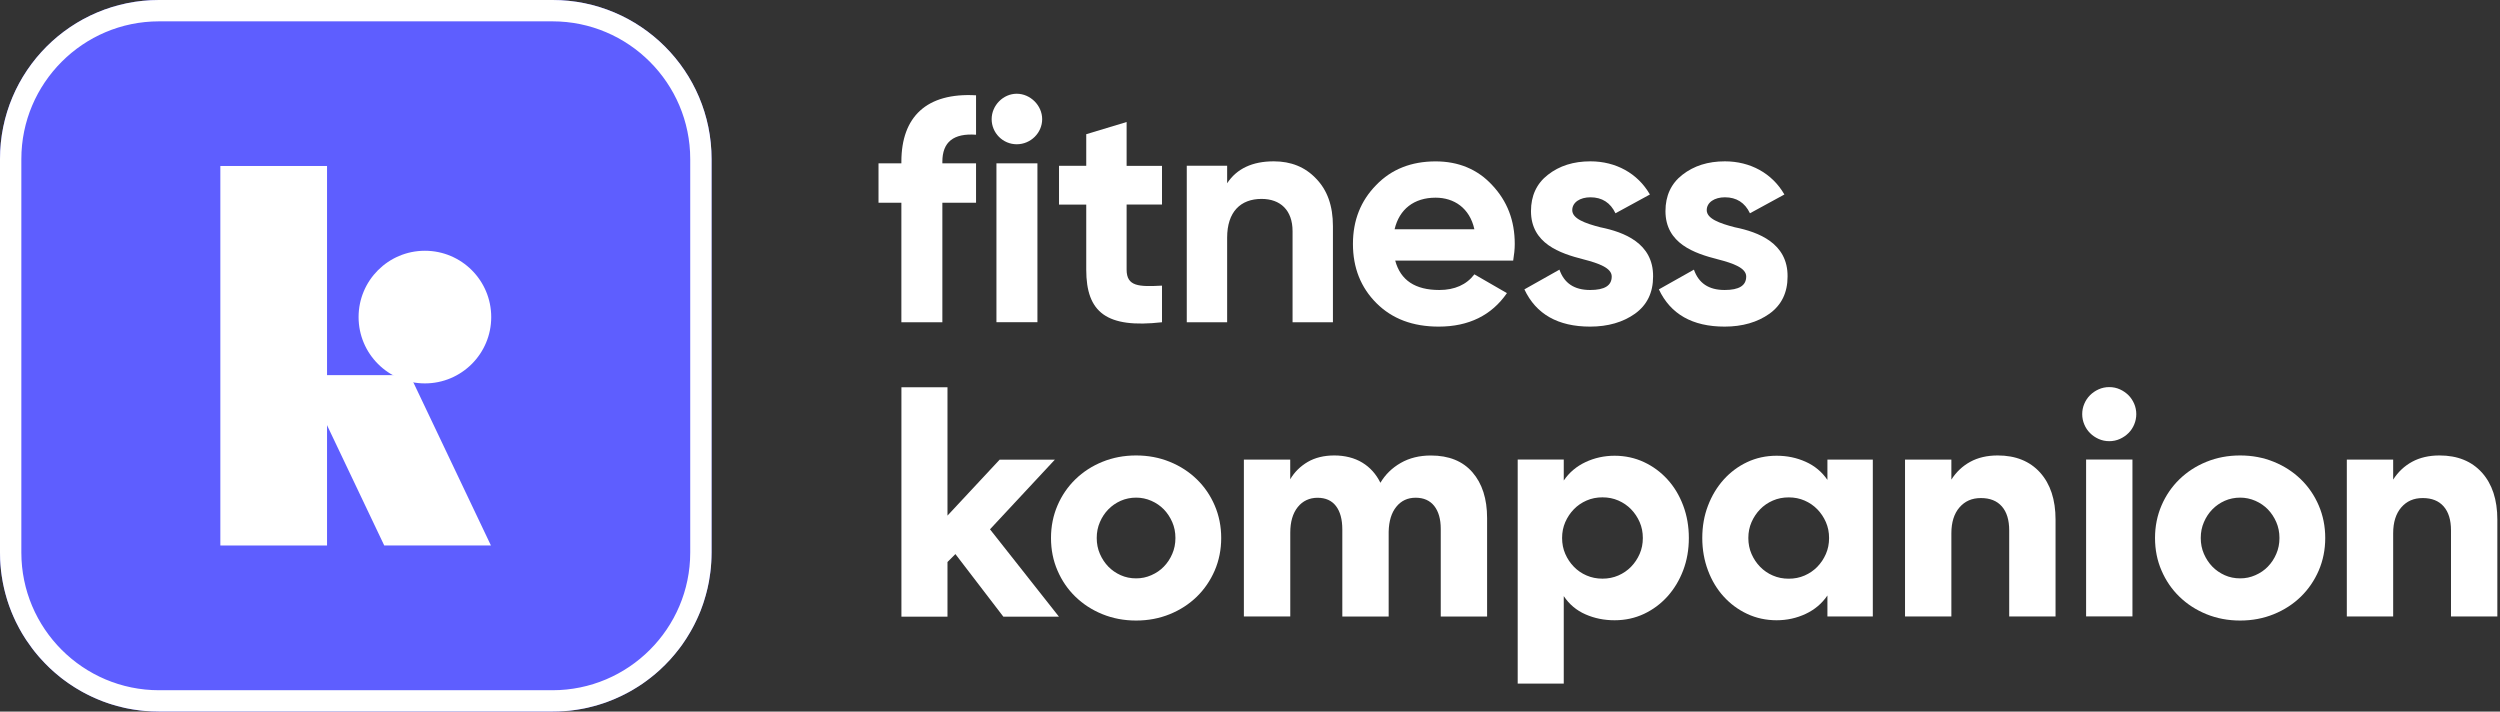
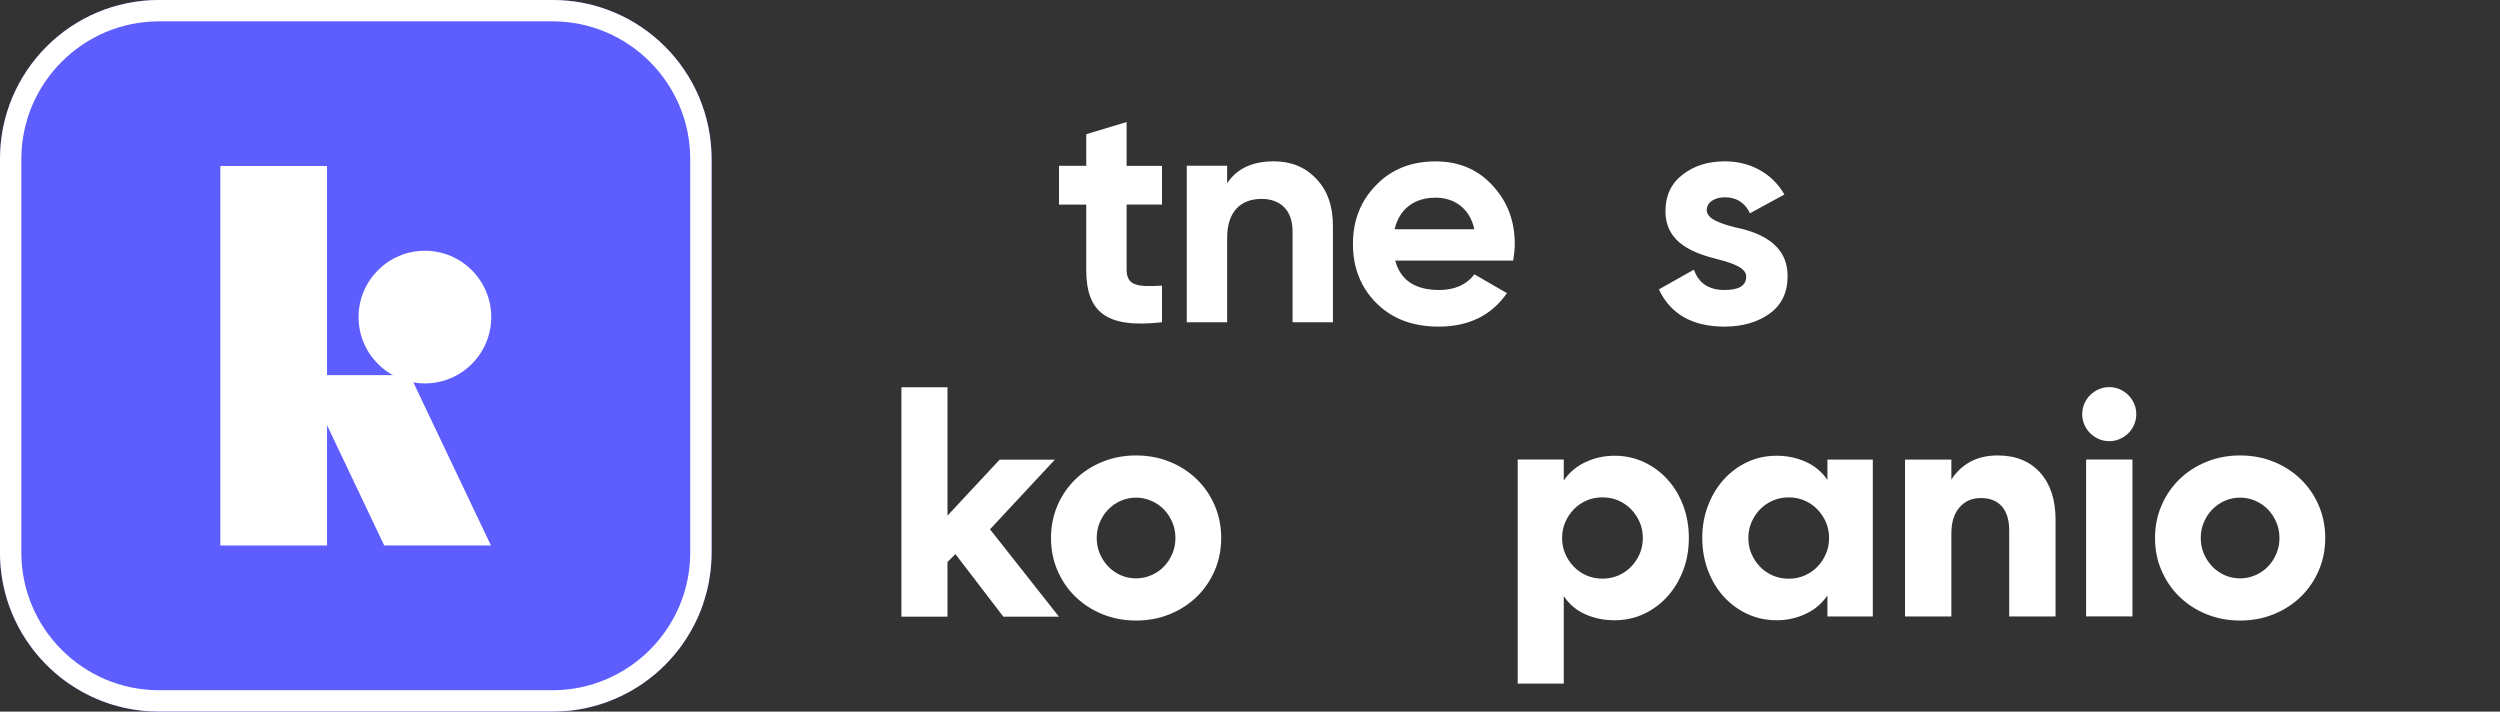
<svg xmlns="http://www.w3.org/2000/svg" width="527" height="150" viewBox="0 0 527 150" fill="none">
  <rect x="0" y="0" width="527" height="150" fill="#333333" stroke="none" />
  <g clip-path="url(#clip0_219_760)">
    <path d="M150 33.53V116.46C150 134.97 134.97 150 116.47 150H33.53C15 150 0 134.97 0 116.46V33.53C0 15 15 0 33.53 0H116.47C134.97 0 150 15 150 33.53Z" fill="#5E5EFF" />
    <path d="M68.94 34.99H46.45V114.99H68.94V34.99Z" fill="white" />
    <path d="M81 114.99H103.49L86.41 79.08H63.92L81 114.99Z" fill="white" />
    <path d="M89.57 80.82C97.291 80.82 103.55 74.561 103.55 66.84C103.55 59.119 97.291 52.86 89.57 52.86C81.849 52.86 75.59 59.119 75.59 66.84C75.59 74.561 81.849 80.82 89.57 80.82Z" fill="white" />
    <path d="M222.35 96.91L208.69 111.58L223.23 130H211.51L201.4 116.8L199.73 118.47V129.99H190.02V81.63H199.73V108.69L210.72 96.9H222.38L222.35 96.91Z" fill="white" />
    <path d="M221.55 113.41C221.55 110.96 222.01 108.67 222.92 106.55C223.83 104.43 225.1 102.59 226.7 101.03C228.31 99.47 230.2 98.24 232.39 97.35C234.58 96.46 236.94 96.01 239.49 96.01C242.04 96.01 244.4 96.46 246.59 97.35C248.78 98.24 250.67 99.47 252.28 101.03C253.89 102.59 255.15 104.43 256.06 106.55C256.97 108.67 257.43 110.96 257.43 113.41C257.43 115.86 256.97 118.15 256.06 120.27C255.14 122.39 253.88 124.23 252.28 125.79C250.67 127.35 248.78 128.58 246.59 129.47C244.4 130.36 242.04 130.81 239.49 130.81C236.94 130.81 234.58 130.36 232.39 129.47C230.2 128.58 228.31 127.35 226.7 125.79C225.09 124.23 223.83 122.39 222.92 120.27C222 118.15 221.55 115.86 221.55 113.41ZM231.19 113.41C231.19 114.61 231.41 115.73 231.86 116.76C232.31 117.79 232.9 118.68 233.63 119.44C234.37 120.2 235.24 120.8 236.24 121.25C237.24 121.7 238.33 121.92 239.49 121.92C240.65 121.92 241.68 121.7 242.7 121.25C243.73 120.8 244.61 120.2 245.34 119.44C246.08 118.68 246.67 117.79 247.11 116.76C247.56 115.73 247.78 114.62 247.78 113.41C247.78 112.2 247.56 111.09 247.11 110.06C246.66 109.03 246.07 108.14 245.34 107.38C244.6 106.62 243.72 106.02 242.7 105.57C241.67 105.12 240.6 104.9 239.49 104.9C238.38 104.9 237.25 105.12 236.24 105.57C235.24 106.02 234.37 106.62 233.63 107.38C232.89 108.14 232.3 109.03 231.86 110.06C231.41 111.09 231.19 112.2 231.19 113.41Z" fill="white" />
-     <path d="M271.98 129.95H262.21V96.88H271.98V101.03C272.87 99.51 274.1 98.3 275.66 97.38C277.22 96.47 279.1 96.01 281.28 96.01C283.46 96.01 285.52 96.51 287.17 97.52C288.82 98.52 290.09 99.94 290.99 101.77C292.02 100.03 293.44 98.64 295.27 97.59C297.1 96.54 299.22 96.02 301.63 96.02C305.42 96.02 308.35 97.2 310.4 99.57C312.45 101.94 313.48 105.15 313.48 109.21V129.96H303.71V111.48C303.71 109.43 303.25 107.82 302.34 106.66C301.42 105.5 300.12 104.92 298.42 104.92C296.72 104.92 295.36 105.56 294.34 106.83C293.31 108.1 292.78 109.85 292.73 112.09V129.96H282.96V111.62C282.96 109.48 282.51 107.83 281.62 106.67C280.73 105.51 279.43 104.93 277.74 104.93C276.05 104.93 274.6 105.59 273.56 106.9C272.51 108.22 271.99 110.01 271.99 112.29V129.96L271.98 129.95Z" fill="white" />
    <path d="M319.93 144.11V96.87H329.64V101.29C330.8 99.59 332.33 98.3 334.23 97.41C336.13 96.52 338.17 96.07 340.36 96.07C342.55 96.07 344.65 96.52 346.55 97.41C348.45 98.3 350.1 99.52 351.5 101.06C352.91 102.6 354.01 104.43 354.81 106.55C355.61 108.67 356.01 110.96 356.01 113.41C356.01 115.86 355.61 118.14 354.81 120.24C354.01 122.34 352.9 124.17 351.5 125.73C350.09 127.29 348.44 128.52 346.55 129.41C344.65 130.3 342.59 130.75 340.36 130.75C338.13 130.75 336.13 130.34 334.23 129.51C332.33 128.68 330.8 127.4 329.64 125.66V144.11H319.93V144.11ZM346.31 113.41C346.31 112.2 346.09 111.09 345.64 110.06C345.19 109.03 344.59 108.13 343.83 107.35C343.07 106.57 342.18 105.96 341.15 105.51C340.12 105.06 339.01 104.84 337.8 104.84C336.59 104.84 335.48 105.06 334.45 105.51C333.42 105.96 332.53 106.57 331.77 107.35C331.01 108.13 330.41 109.04 329.96 110.06C329.51 111.09 329.29 112.2 329.29 113.41C329.29 114.62 329.51 115.73 329.96 116.76C330.41 117.79 331.01 118.69 331.77 119.47C332.53 120.25 333.42 120.87 334.45 121.31C335.48 121.76 336.59 121.98 337.8 121.98C339.01 121.98 340.12 121.76 341.15 121.31C342.18 120.86 343.07 120.25 343.83 119.47C344.59 118.69 345.19 117.79 345.64 116.76C346.09 115.73 346.31 114.62 346.31 113.41Z" fill="white" />
    <path d="M394.79 96.88V129.95H385.22V125.53C384.06 127.23 382.53 128.52 380.63 129.41C378.73 130.3 376.69 130.75 374.5 130.75C372.31 130.75 370.2 130.3 368.31 129.41C366.41 128.52 364.76 127.3 363.36 125.76C361.95 124.22 360.85 122.39 360.05 120.27C359.25 118.15 358.84 115.86 358.84 113.41C358.84 110.96 359.24 108.68 360.05 106.58C360.85 104.48 361.96 102.65 363.36 101.09C364.77 99.53 366.42 98.3 368.31 97.41C370.21 96.52 372.27 96.07 374.5 96.07C376.73 96.07 378.73 96.49 380.63 97.34C382.53 98.19 384.05 99.46 385.22 101.16V96.88H394.79V96.88ZM368.55 113.42C368.55 114.62 368.77 115.74 369.22 116.77C369.67 117.8 370.27 118.7 371.03 119.48C371.79 120.26 372.68 120.88 373.71 121.32C374.74 121.77 375.85 121.99 377.06 121.99C378.27 121.99 379.38 121.77 380.41 121.32C381.44 120.87 382.33 120.26 383.09 119.48C383.85 118.7 384.45 117.8 384.9 116.77C385.35 115.74 385.57 114.63 385.57 113.42C385.57 112.21 385.35 111.1 384.9 110.07C384.45 109.04 383.85 108.14 383.09 107.36C382.33 106.58 381.44 105.97 380.41 105.52C379.38 105.07 378.27 104.85 377.06 104.85C375.85 104.85 374.74 105.07 373.71 105.52C372.68 105.97 371.79 106.58 371.03 107.36C370.27 108.14 369.67 109.05 369.22 110.07C368.77 111.1 368.55 112.21 368.55 113.42Z" fill="white" />
    <path d="M411.349 129.95H401.579V96.88H411.349V101.1C412.379 99.49 413.699 98.24 415.329 97.35C416.959 96.46 418.889 96.01 421.119 96.01C424.909 96.01 427.889 97.22 430.059 99.62C432.219 102.03 433.309 105.33 433.309 109.53V129.95H423.539V111.81C423.539 109.62 423.029 107.94 421.999 106.76C420.969 105.58 419.499 104.99 417.579 104.99C415.659 104.99 414.199 105.65 413.059 106.96C411.919 108.28 411.349 110.1 411.349 112.42V129.96V129.95Z" fill="white" />
    <path d="M450.33 87.3C450.33 88.06 450.18 88.78 449.89 89.48C449.6 90.17 449.2 90.78 448.68 91.29C448.17 91.8 447.56 92.22 446.87 92.53C446.18 92.84 445.43 93 444.63 93C443.83 93 443.08 92.84 442.39 92.53C441.7 92.22 441.09 91.81 440.58 91.29C440.07 90.78 439.66 90.18 439.37 89.48C439.08 88.79 438.93 88.06 438.93 87.3C438.93 86.54 439.07 85.82 439.37 85.12C439.66 84.43 440.06 83.83 440.58 83.31C441.09 82.8 441.7 82.38 442.39 82.07C443.08 81.76 443.83 81.6 444.63 81.6C445.43 81.6 446.18 81.76 446.87 82.07C447.56 82.38 448.16 82.8 448.68 83.31C449.19 83.82 449.59 84.43 449.89 85.12C450.18 85.81 450.33 86.54 450.33 87.3ZM439.75 129.94V96.87H449.52V129.94H439.75Z" fill="white" />
    <path d="M454.279 113.41C454.279 110.96 454.739 108.67 455.649 106.55C456.559 104.43 457.829 102.59 459.429 101.03C461.039 99.47 462.929 98.24 465.119 97.35C467.309 96.46 469.669 96.01 472.219 96.01C474.769 96.01 477.129 96.46 479.319 97.35C481.509 98.24 483.399 99.47 485.009 101.03C486.619 102.59 487.879 104.43 488.789 106.55C489.699 108.67 490.159 110.96 490.159 113.41C490.159 115.86 489.699 118.15 488.789 120.27C487.869 122.39 486.609 124.23 485.009 125.79C483.399 127.35 481.509 128.58 479.319 129.47C477.129 130.36 474.769 130.81 472.219 130.81C469.669 130.81 467.309 130.36 465.119 129.47C462.929 128.58 461.039 127.35 459.429 125.79C457.819 124.23 456.559 122.39 455.649 120.27C454.729 118.15 454.279 115.86 454.279 113.41ZM463.919 113.41C463.919 114.61 464.139 115.73 464.589 116.76C465.039 117.79 465.629 118.68 466.359 119.44C467.099 120.2 467.969 120.8 468.969 121.25C469.969 121.7 471.059 121.92 472.219 121.92C473.379 121.92 474.409 121.7 475.429 121.25C476.459 120.8 477.339 120.2 478.069 119.44C478.809 118.68 479.399 117.79 479.839 116.76C480.289 115.73 480.509 114.62 480.509 113.41C480.509 112.2 480.289 111.09 479.839 110.06C479.389 109.03 478.799 108.14 478.069 107.38C477.329 106.62 476.449 106.02 475.429 105.57C474.399 105.12 473.329 104.9 472.219 104.9C471.109 104.9 469.979 105.12 468.969 105.57C467.969 106.02 467.099 106.62 466.359 107.38C465.619 108.14 465.029 109.03 464.589 110.06C464.139 111.09 463.919 112.2 463.919 113.41Z" fill="white" />
-     <path d="M504.48 129.95H494.71V96.88H504.48V101.1C505.51 99.49 506.83 98.24 508.46 97.35C510.09 96.46 512.02 96.01 514.25 96.01C518.04 96.01 521.02 97.22 523.19 99.62C525.35 102.03 526.44 105.33 526.44 109.53V129.95H516.67V111.81C516.67 109.62 516.16 107.94 515.13 106.76C514.1 105.58 512.63 104.99 510.71 104.99C508.79 104.99 507.33 105.65 506.19 106.96C505.05 108.28 504.48 110.1 504.48 112.42V129.96V129.95Z" fill="white" />
    <path d="M244.95 43.12H237.49V56.84C237.49 60.4 240.06 60.47 244.95 60.21V67.93C233.27 69.25 228.98 65.88 228.98 56.85V43.13H223.24V34.95H228.98V28.29L237.49 25.72V34.96H244.95V43.14V43.12Z" fill="white" />
    <path d="M277.421 37.64C279.801 40.08 280.981 43.38 280.981 47.67V67.93H272.471V48.73C272.471 44.31 269.901 41.93 265.941 41.93C261.521 41.93 258.681 44.64 258.681 50.11V67.93H250.171V34.94H258.681V38.63C260.731 35.53 264.021 34.01 268.511 34.01C272.141 34.01 275.111 35.2 277.421 37.64V37.64Z" fill="white" />
    <path d="M294.11 54.93C295.23 59.09 298.33 61.13 303.41 61.13C306.64 61.13 309.15 60.01 310.8 57.83L317.66 61.79C314.43 66.47 309.61 68.85 303.28 68.85C297.8 68.85 293.45 67.2 290.15 63.9C286.85 60.6 285.2 56.44 285.2 51.43C285.2 46.42 286.85 42.33 290.08 39.03C293.31 35.66 297.54 34.02 302.62 34.02C307.44 34.02 311.46 35.67 314.56 39.03C317.73 42.4 319.31 46.49 319.31 51.43C319.31 52.55 319.18 53.67 318.98 54.93H294.1H294.11ZM310.8 48.33C309.81 43.84 306.51 41.67 302.62 41.67C298.07 41.67 294.97 44.11 293.98 48.33H310.81H310.8Z" fill="white" />
-     <path d="M337.451 47.93C342.271 48.92 348.541 51.23 348.471 58.29C348.471 61.66 347.221 64.29 344.641 66.14C342.131 67.92 338.971 68.85 335.201 68.85C328.401 68.85 323.791 66.21 321.341 61L328.731 56.84C329.721 59.68 331.831 61.13 335.201 61.13C338.241 61.13 339.751 60.21 339.751 58.29C339.751 56.51 337.111 55.52 333.751 54.66C328.871 53.41 322.731 51.36 322.731 44.5C322.731 41.27 323.921 38.69 326.291 36.85C328.731 34.94 331.701 34.01 335.261 34.01C340.601 34.01 345.221 36.52 347.801 41L340.541 44.96C339.481 42.72 337.701 41.59 335.261 41.59C333.081 41.59 331.431 42.65 331.431 44.3C331.431 46.08 334.071 47.07 337.431 47.93H337.451Z" fill="white" />
    <path d="M365.8 47.93C370.62 48.92 376.89 51.23 376.82 58.29C376.82 61.66 375.57 64.29 372.99 66.14C370.48 67.92 367.32 68.85 363.55 68.85C356.75 68.85 352.14 66.21 349.69 61L357.08 56.84C358.07 59.68 360.18 61.13 363.55 61.13C366.59 61.13 368.1 60.21 368.1 58.29C368.1 56.51 365.46 55.52 362.1 54.66C357.22 53.41 351.08 51.36 351.08 44.5C351.08 41.27 352.27 38.69 354.64 36.85C357.08 34.94 360.05 34.01 363.61 34.01C368.95 34.01 373.57 36.52 376.15 41L368.89 44.96C367.83 42.72 366.05 41.59 363.61 41.59C361.43 41.59 359.78 42.65 359.78 44.3C359.78 46.08 362.42 47.07 365.78 47.93H365.8Z" fill="white" />
-     <path d="M205.75 28.4C200.99 28.06 198.65 29.94 198.65 34.09V34.43H205.75V42.74H198.65V67.93H190.01V42.74H185.19V34.43H190.01V34.09C190.01 24.64 195.3 19.49 205.75 20.09V28.4V28.4Z" fill="white" />
-     <path d="M209.04 25.12C209.04 22.24 211.45 19.76 214.33 19.76C217.21 19.76 219.69 22.24 219.69 25.12C219.69 28 217.28 30.41 214.33 30.41C211.38 30.41 209.04 28 209.04 25.12ZM210.05 67.92V34.43H218.69V67.92H210.05V67.92Z" fill="white" />
    <path d="M116.47 0H33.52C15.01 0 0 15.01 0 33.53V116.48C0 116.83 0.01 117.17 0.02 117.51C0.02 117.67 0.03 117.82 0.03 117.97C0.05 118.33 0.07 118.7 0.1 119.06C0.13 119.49 0.17 119.91 0.22 120.33C0.26 120.7 0.31 121.07 0.37 121.44C0.5 122.32 0.66 123.19 0.86 124.05C1.04 124.8 1.24 125.55 1.46 126.28C1.49 126.41 1.53 126.53 1.57 126.64C1.68 126.99 1.8 127.33 1.92 127.68C2.06 128.08 2.21 128.48 2.37 128.88C2.53 129.28 2.69 129.67 2.87 130.06C3.01 130.38 3.16 130.7 3.31 131.01C3.34 131.07 3.37 131.14 3.41 131.21C3.57 131.53 3.73 131.84 3.9 132.16C3.94 132.26 3.99 132.36 4.05 132.45C4.25 132.82 4.45 133.17 4.66 133.53C4.93 133.97 5.2 134.41 5.48 134.84C5.86 135.41 6.26 135.97 6.67 136.52C6.77 136.67 6.87 136.81 6.98 136.94C7.08 137.08 7.19 137.21 7.3 137.35C7.59 137.71 7.88 138.06 8.18 138.41C8.23 138.47 8.28 138.53 8.34 138.59C8.7 139 9.06 139.4 9.44 139.78C9.75 140.11 10.07 140.43 10.4 140.74C10.46 140.8 10.52 140.86 10.59 140.92C10.92 141.23 11.25 141.53 11.59 141.82C11.66 141.89 11.74 141.96 11.83 142.02C12.16 142.31 12.49 142.58 12.83 142.85C12.94 142.94 13.06 143.03 13.18 143.12C13.57 143.42 13.97 143.71 14.37 143.99C14.81 144.3 15.27 144.6 15.73 144.89C16.18 145.17 16.64 145.45 17.11 145.71C17.82 146.12 18.56 146.49 19.31 146.84C19.56 146.96 19.81 147.07 20.06 147.18C20.31 147.29 20.56 147.4 20.81 147.5C21.07 147.61 21.32 147.71 21.58 147.81C21.84 147.9 22.09 148 22.35 148.09C22.87 148.28 23.39 148.45 23.93 148.6C24.2 148.68 24.47 148.76 24.73 148.83C25 148.91 25.27 148.98 25.54 149.04C26.08 149.18 26.63 149.3 27.19 149.4C27.43 149.44 27.67 149.49 27.91 149.53C28.22 149.59 28.54 149.63 28.86 149.67C29.14 149.71 29.43 149.75 29.71 149.78C30 149.81 30.3 149.84 30.59 149.87C31.04 149.91 31.48 149.94 31.93 149.96C32.45 149.99 32.99 150 33.52 150H116.47C117.34 150 118.2 149.97 119.05 149.9C119.27 149.89 119.5 149.87 119.72 149.84C119.86 149.83 120 149.82 120.14 149.8C120.34 149.78 120.54 149.76 120.74 149.73C121.02 149.7 121.3 149.66 121.58 149.61C121.79 149.58 122 149.55 122.22 149.51C122.56 149.45 122.89 149.39 123.23 149.32C123.42 149.28 123.6 149.24 123.79 149.2C123.87 149.18 123.96 149.16 124.04 149.14C124.61 149.01 125.17 148.86 125.73 148.71C126.23 148.56 126.73 148.41 127.22 148.24C127.46 148.16 127.7 148.07 127.94 147.99C128.99 147.61 130.01 147.17 131.01 146.69C131.5 146.46 131.98 146.21 132.45 145.95C132.69 145.83 132.93 145.69 133.16 145.56C133.63 145.29 134.09 145.01 134.54 144.72C134.83 144.54 135.11 144.35 135.39 144.16C135.71 143.94 136.03 143.72 136.34 143.48C136.64 143.26 136.93 143.04 137.22 142.81C137.84 142.32 138.44 141.82 139.02 141.29C139.41 140.93 139.8 140.56 140.18 140.18C140.56 139.8 140.93 139.41 141.29 139.02C141.95 138.29 142.57 137.54 143.16 136.77C143.36 136.51 143.56 136.25 143.75 135.98C144.4 135.07 145 134.13 145.56 133.15C145.7 132.92 145.83 132.69 145.95 132.45C146.08 132.22 146.21 131.98 146.33 131.74C146.54 131.33 146.74 130.92 146.93 130.5C147.03 130.3 147.12 130.09 147.21 129.88C147.37 129.51 147.53 129.15 147.68 128.77C148.09 127.71 148.46 126.63 148.76 125.52C148.9 125.04 149.03 124.55 149.14 124.05C149.26 123.56 149.36 123.06 149.45 122.56C149.68 121.28 149.85 119.97 149.93 118.63C149.95 118.28 149.97 117.92 149.98 117.56C149.98 117.2 150 116.84 150 116.48V33.53C150 15.01 134.99 0 116.47 0ZM145.5 116.48C145.5 132.48 132.47 145.5 116.47 145.5H33.52C17.52 145.5 4.5 132.48 4.5 116.48V33.53C4.5 17.53 17.52 4.5 33.52 4.5H116.47C132.47 4.5 145.5 17.53 145.5 33.53V116.48Z" fill="white" />
  </g>
  <defs>
    <clipPath id="clip0_219_760">
      <rect width="526.43" height="150" fill="white" />
    </clipPath>
  </defs>
</svg>